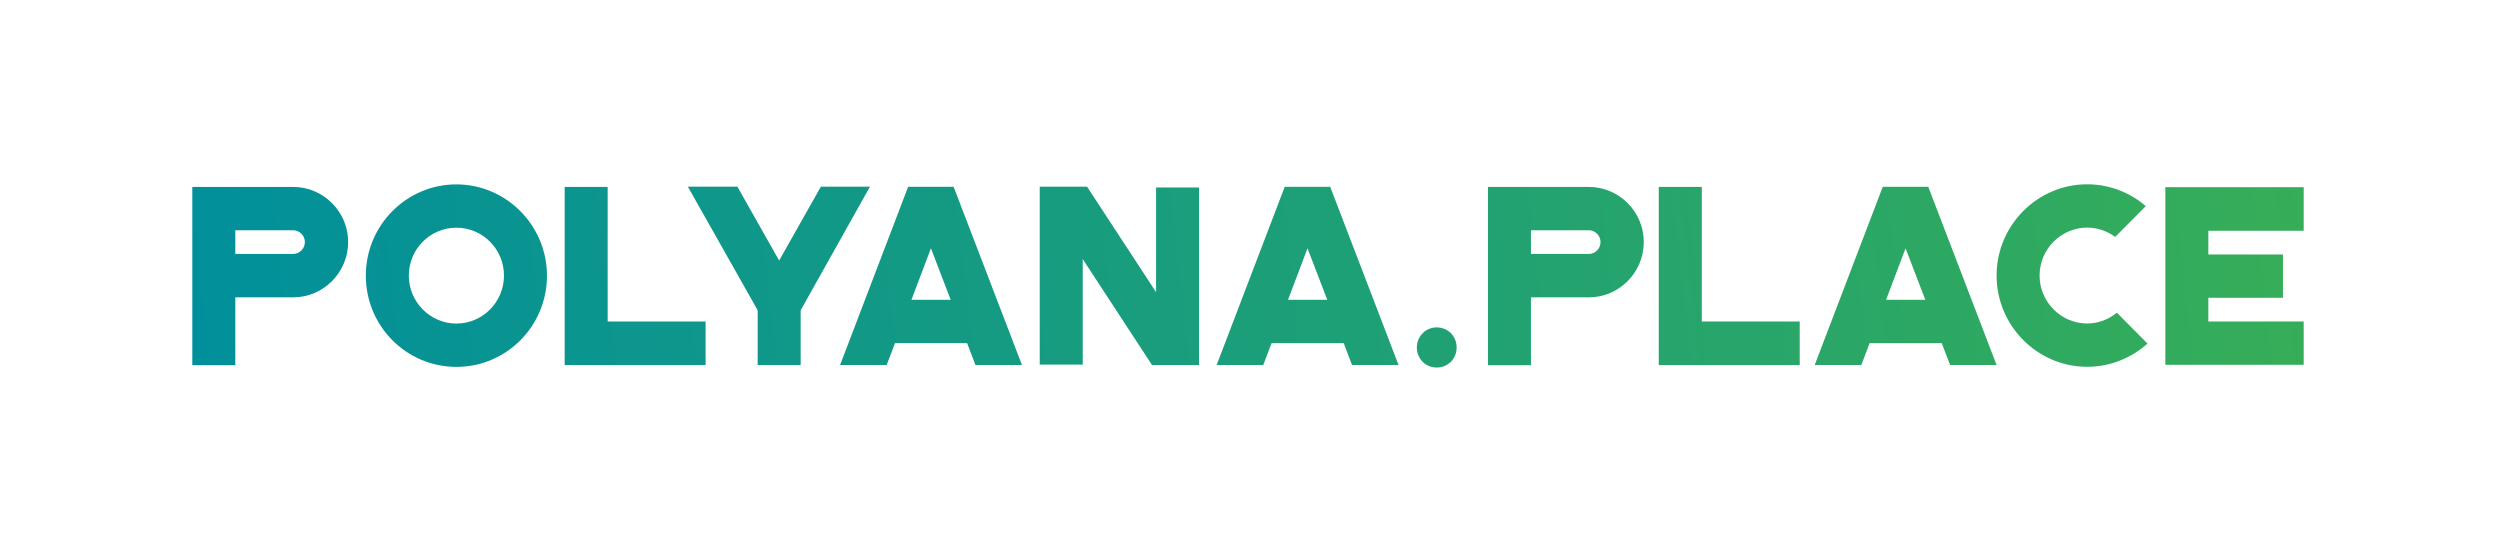
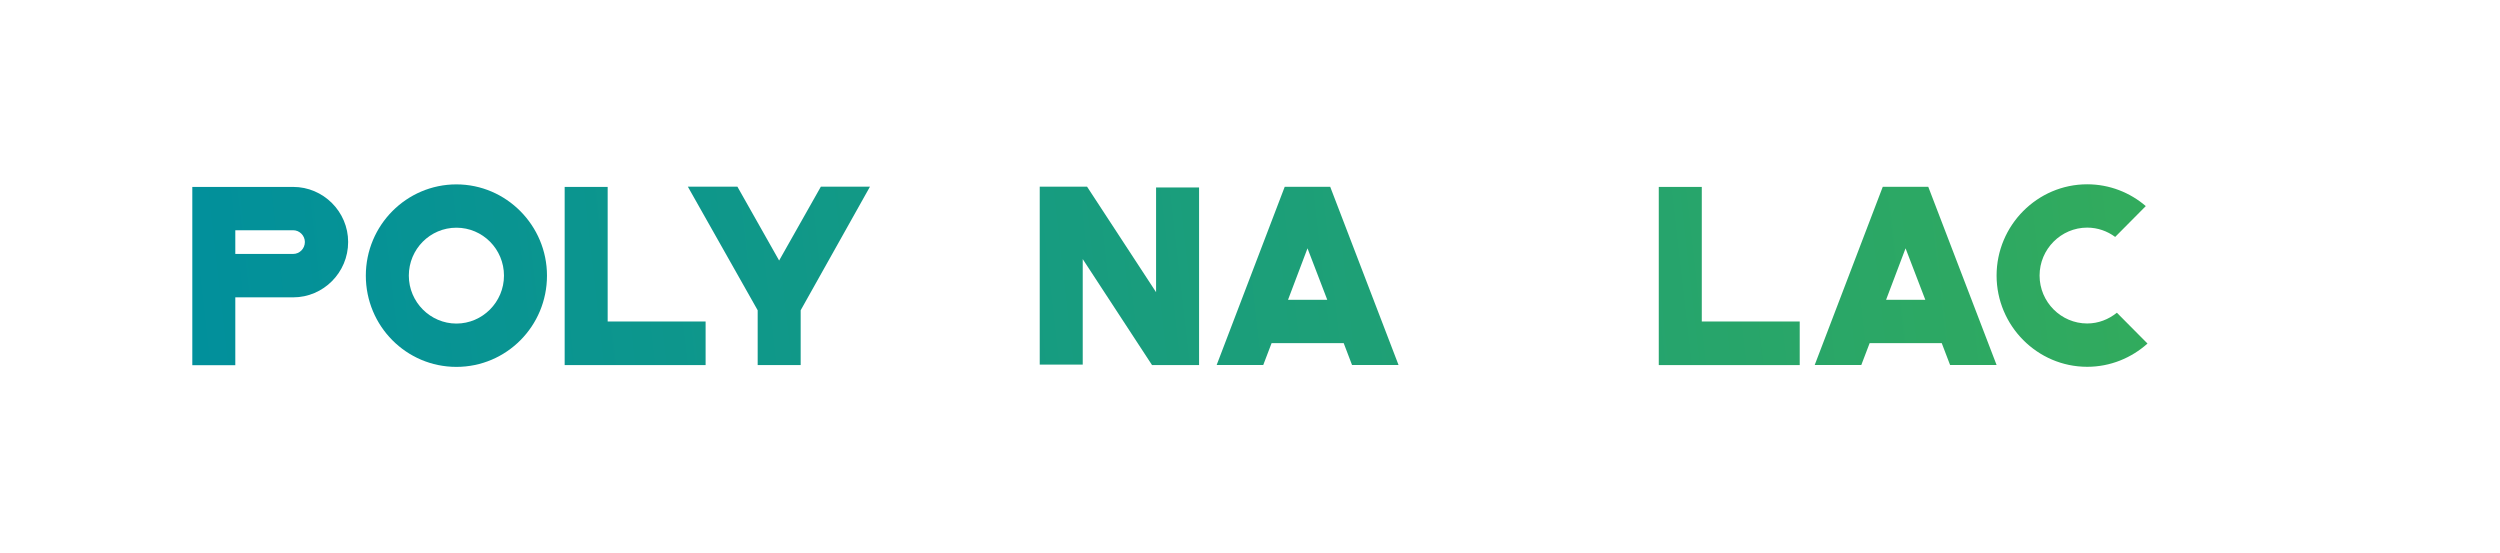
<svg xmlns="http://www.w3.org/2000/svg" width="624" height="138" viewBox="0 0 624 138" fill="none">
-   <path d="M540.472 46.721H575V57.602H551.203V63.516H569.824V74.328H551.203V80.242H575V91.055H540.472V46.721Z" fill="url(#paint0_linear_2129_117)" />
  <path d="M86.897 60.402C86.897 68.032 80.713 74.218 73.184 74.218H58.732V91.147H48V46.655H73.184C80.691 46.655 86.897 52.818 86.897 60.402ZM76.098 60.402C76.098 58.822 74.776 57.468 73.184 57.468H58.732V63.382H73.184C74.776 63.382 76.098 62.05 76.098 60.402Z" fill="url(#paint1_linear_2129_117)" />
-   <path d="M410.288 60.402C410.288 68.032 404.107 74.218 396.577 74.218H382.124V91.147H371.393V46.655H396.577C404.083 46.655 410.288 52.818 410.288 60.402ZM399.49 60.402C399.49 58.822 398.165 57.468 396.577 57.468H382.124V63.382H396.577C398.165 63.382 399.49 62.05 399.49 60.402Z" fill="url(#paint2_linear_2129_117)" />
  <path d="M136.527 68.798C136.527 81.394 126.421 91.575 113.919 91.575C101.416 91.575 91.311 81.394 91.311 68.798C91.311 56.202 101.483 46.022 113.919 46.022C126.354 46.022 136.527 56.27 136.527 68.798ZM125.794 68.798C125.794 62.184 120.484 56.834 113.919 56.834C107.354 56.834 102.043 62.184 102.043 68.798C102.043 75.412 107.421 80.762 113.919 80.762C120.417 80.762 125.794 75.412 125.794 68.798Z" fill="url(#paint3_linear_2129_117)" />
  <path d="M151.673 80.245H176.119V91.125H140.94V46.655H151.673V80.245Z" fill="url(#paint4_linear_2129_117)" />
  <path d="M424.766 80.245H449.208V91.125H414.03V46.655H424.766V80.245Z" fill="url(#paint5_linear_2129_117)" />
  <path d="M199.848 77.444V91.123H189.116V77.444L171.684 46.586H184.052L194.471 65.029L204.89 46.586H217.147L199.848 77.444Z" fill="url(#paint6_linear_2129_117)" />
-   <path d="M241.39 85.638H223.397L221.314 91.101H209.685L226.669 46.631H238.029L255.08 91.101H243.474L241.39 85.638ZM237.29 74.825L232.36 61.981L227.498 74.825H237.29Z" fill="url(#paint7_linear_2129_117)" />
  <path d="M484.656 85.638H466.667L464.581 91.101H452.951L469.935 46.631H481.297L498.348 91.101H486.742L484.656 85.638ZM480.556 74.825L475.628 61.981L470.767 74.825H480.556Z" fill="url(#paint8_linear_2129_117)" />
  <path d="M288.556 46.789H299.289V91.123H287.548L270.25 64.668V91.01H259.517V46.586H271.326L288.556 72.929V46.789Z" fill="url(#paint9_linear_2129_117)" />
  <path d="M335.384 85.638H317.392L315.308 91.101H303.679L320.663 46.631H332.023L349.075 91.101H337.468L335.384 85.638ZM331.284 74.825L326.354 61.981L321.492 74.825H331.284Z" fill="url(#paint10_linear_2129_117)" />
-   <path d="M353.645 86.722C353.645 86.068 353.76 85.413 354.028 84.758C354.296 84.171 354.612 83.629 355.104 83.178C355.53 82.681 356.066 82.365 356.674 82.095C357.253 81.868 357.903 81.711 358.597 81.711C359.295 81.711 359.941 81.868 360.549 82.095C361.133 82.365 361.668 82.681 362.161 83.178C362.587 83.607 362.922 84.149 363.195 84.758C363.462 85.413 363.572 86.068 363.572 86.722C363.572 87.422 363.462 88.076 363.195 88.686C362.922 89.341 362.587 89.814 362.161 90.311C361.668 90.74 361.133 91.124 360.549 91.35C359.965 91.621 359.315 91.733 358.597 91.733C357.884 91.733 357.253 91.621 356.674 91.35C356.066 91.124 355.53 90.763 355.104 90.311C354.612 89.814 354.296 89.341 354.028 88.686C353.76 88.099 353.645 87.444 353.645 86.722Z" fill="url(#paint11_linear_2129_117)" />
  <path d="M520.958 80.74C514.456 80.74 509.079 75.39 509.079 68.777C509.079 62.162 514.456 56.812 520.958 56.812C523.58 56.812 525.996 57.693 527.948 59.138L535.588 51.44C531.646 48.054 526.536 46 520.958 46C508.519 46 498.348 56.248 498.348 68.777C498.348 81.305 508.519 91.553 520.958 91.553C526.737 91.553 532 89.341 536.014 85.752L528.373 78.054C526.335 79.702 523.78 80.74 520.958 80.74Z" fill="url(#paint12_linear_2129_117)" />
  <defs>
    <linearGradient id="paint0_linear_2129_117" x1="41.681" y1="128.504" x2="589.491" y2="66.152" gradientUnits="userSpaceOnUse">
      <stop stop-color="#008F9D" />
      <stop offset="1" stop-color="#37AE56" />
    </linearGradient>
    <linearGradient id="paint1_linear_2129_117" x1="35.139" y1="70.989" x2="582.946" y2="8.637" gradientUnits="userSpaceOnUse">
      <stop stop-color="#008F9D" />
      <stop offset="1" stop-color="#37AE56" />
    </linearGradient>
    <linearGradient id="paint2_linear_2129_117" x1="39.328" y1="107.875" x2="587.159" y2="45.522" gradientUnits="userSpaceOnUse">
      <stop stop-color="#008F9D" />
      <stop offset="1" stop-color="#37AE56" />
    </linearGradient>
    <linearGradient id="paint3_linear_2129_117" x1="35.922" y1="77.805" x2="583.73" y2="15.452" gradientUnits="userSpaceOnUse">
      <stop stop-color="#008F9D" />
      <stop offset="1" stop-color="#37AE56" />
    </linearGradient>
    <linearGradient id="paint4_linear_2129_117" x1="36.504" y1="82.976" x2="584.313" y2="20.623" gradientUnits="userSpaceOnUse">
      <stop stop-color="#008F9D" />
      <stop offset="1" stop-color="#37AE56" />
    </linearGradient>
    <linearGradient id="paint5_linear_2129_117" x1="40.046" y1="114.127" x2="587.854" y2="51.774" gradientUnits="userSpaceOnUse">
      <stop stop-color="#008F9D" />
      <stop offset="1" stop-color="#37AE56" />
    </linearGradient>
    <linearGradient id="paint6_linear_2129_117" x1="36.864" y1="86.067" x2="584.674" y2="23.714" gradientUnits="userSpaceOnUse">
      <stop stop-color="#008F9D" />
      <stop offset="1" stop-color="#37AE56" />
    </linearGradient>
    <linearGradient id="paint7_linear_2129_117" x1="37.581" y1="92.364" x2="585.391" y2="30.012" gradientUnits="userSpaceOnUse">
      <stop stop-color="#008F9D" />
      <stop offset="1" stop-color="#37AE56" />
    </linearGradient>
    <linearGradient id="paint8_linear_2129_117" x1="40.741" y1="120.107" x2="588.549" y2="57.754" gradientUnits="userSpaceOnUse">
      <stop stop-color="#008F9D" />
      <stop offset="1" stop-color="#37AE56" />
    </linearGradient>
    <linearGradient id="paint9_linear_2129_117" x1="38.074" y1="96.744" x2="585.884" y2="34.369" gradientUnits="userSpaceOnUse">
      <stop stop-color="#008F9D" />
      <stop offset="1" stop-color="#37AE56" />
    </linearGradient>
    <linearGradient id="paint10_linear_2129_117" x1="38.79" y1="103.087" x2="586.6" y2="40.734" gradientUnits="userSpaceOnUse">
      <stop stop-color="#008F9D" />
      <stop offset="1" stop-color="#37AE56" />
    </linearGradient>
    <linearGradient id="paint11_linear_2129_117" x1="41.101" y1="123.404" x2="588.931" y2="61.052" gradientUnits="userSpaceOnUse">
      <stop stop-color="#008F9D" />
      <stop offset="1" stop-color="#37AE56" />
    </linearGradient>
    <linearGradient id="paint12_linear_2129_117" x1="41.188" y1="124.217" x2="589.017" y2="61.864" gradientUnits="userSpaceOnUse">
      <stop stop-color="#008F9D" />
      <stop offset="1" stop-color="#37AE56" />
    </linearGradient>
  </defs>
</svg>